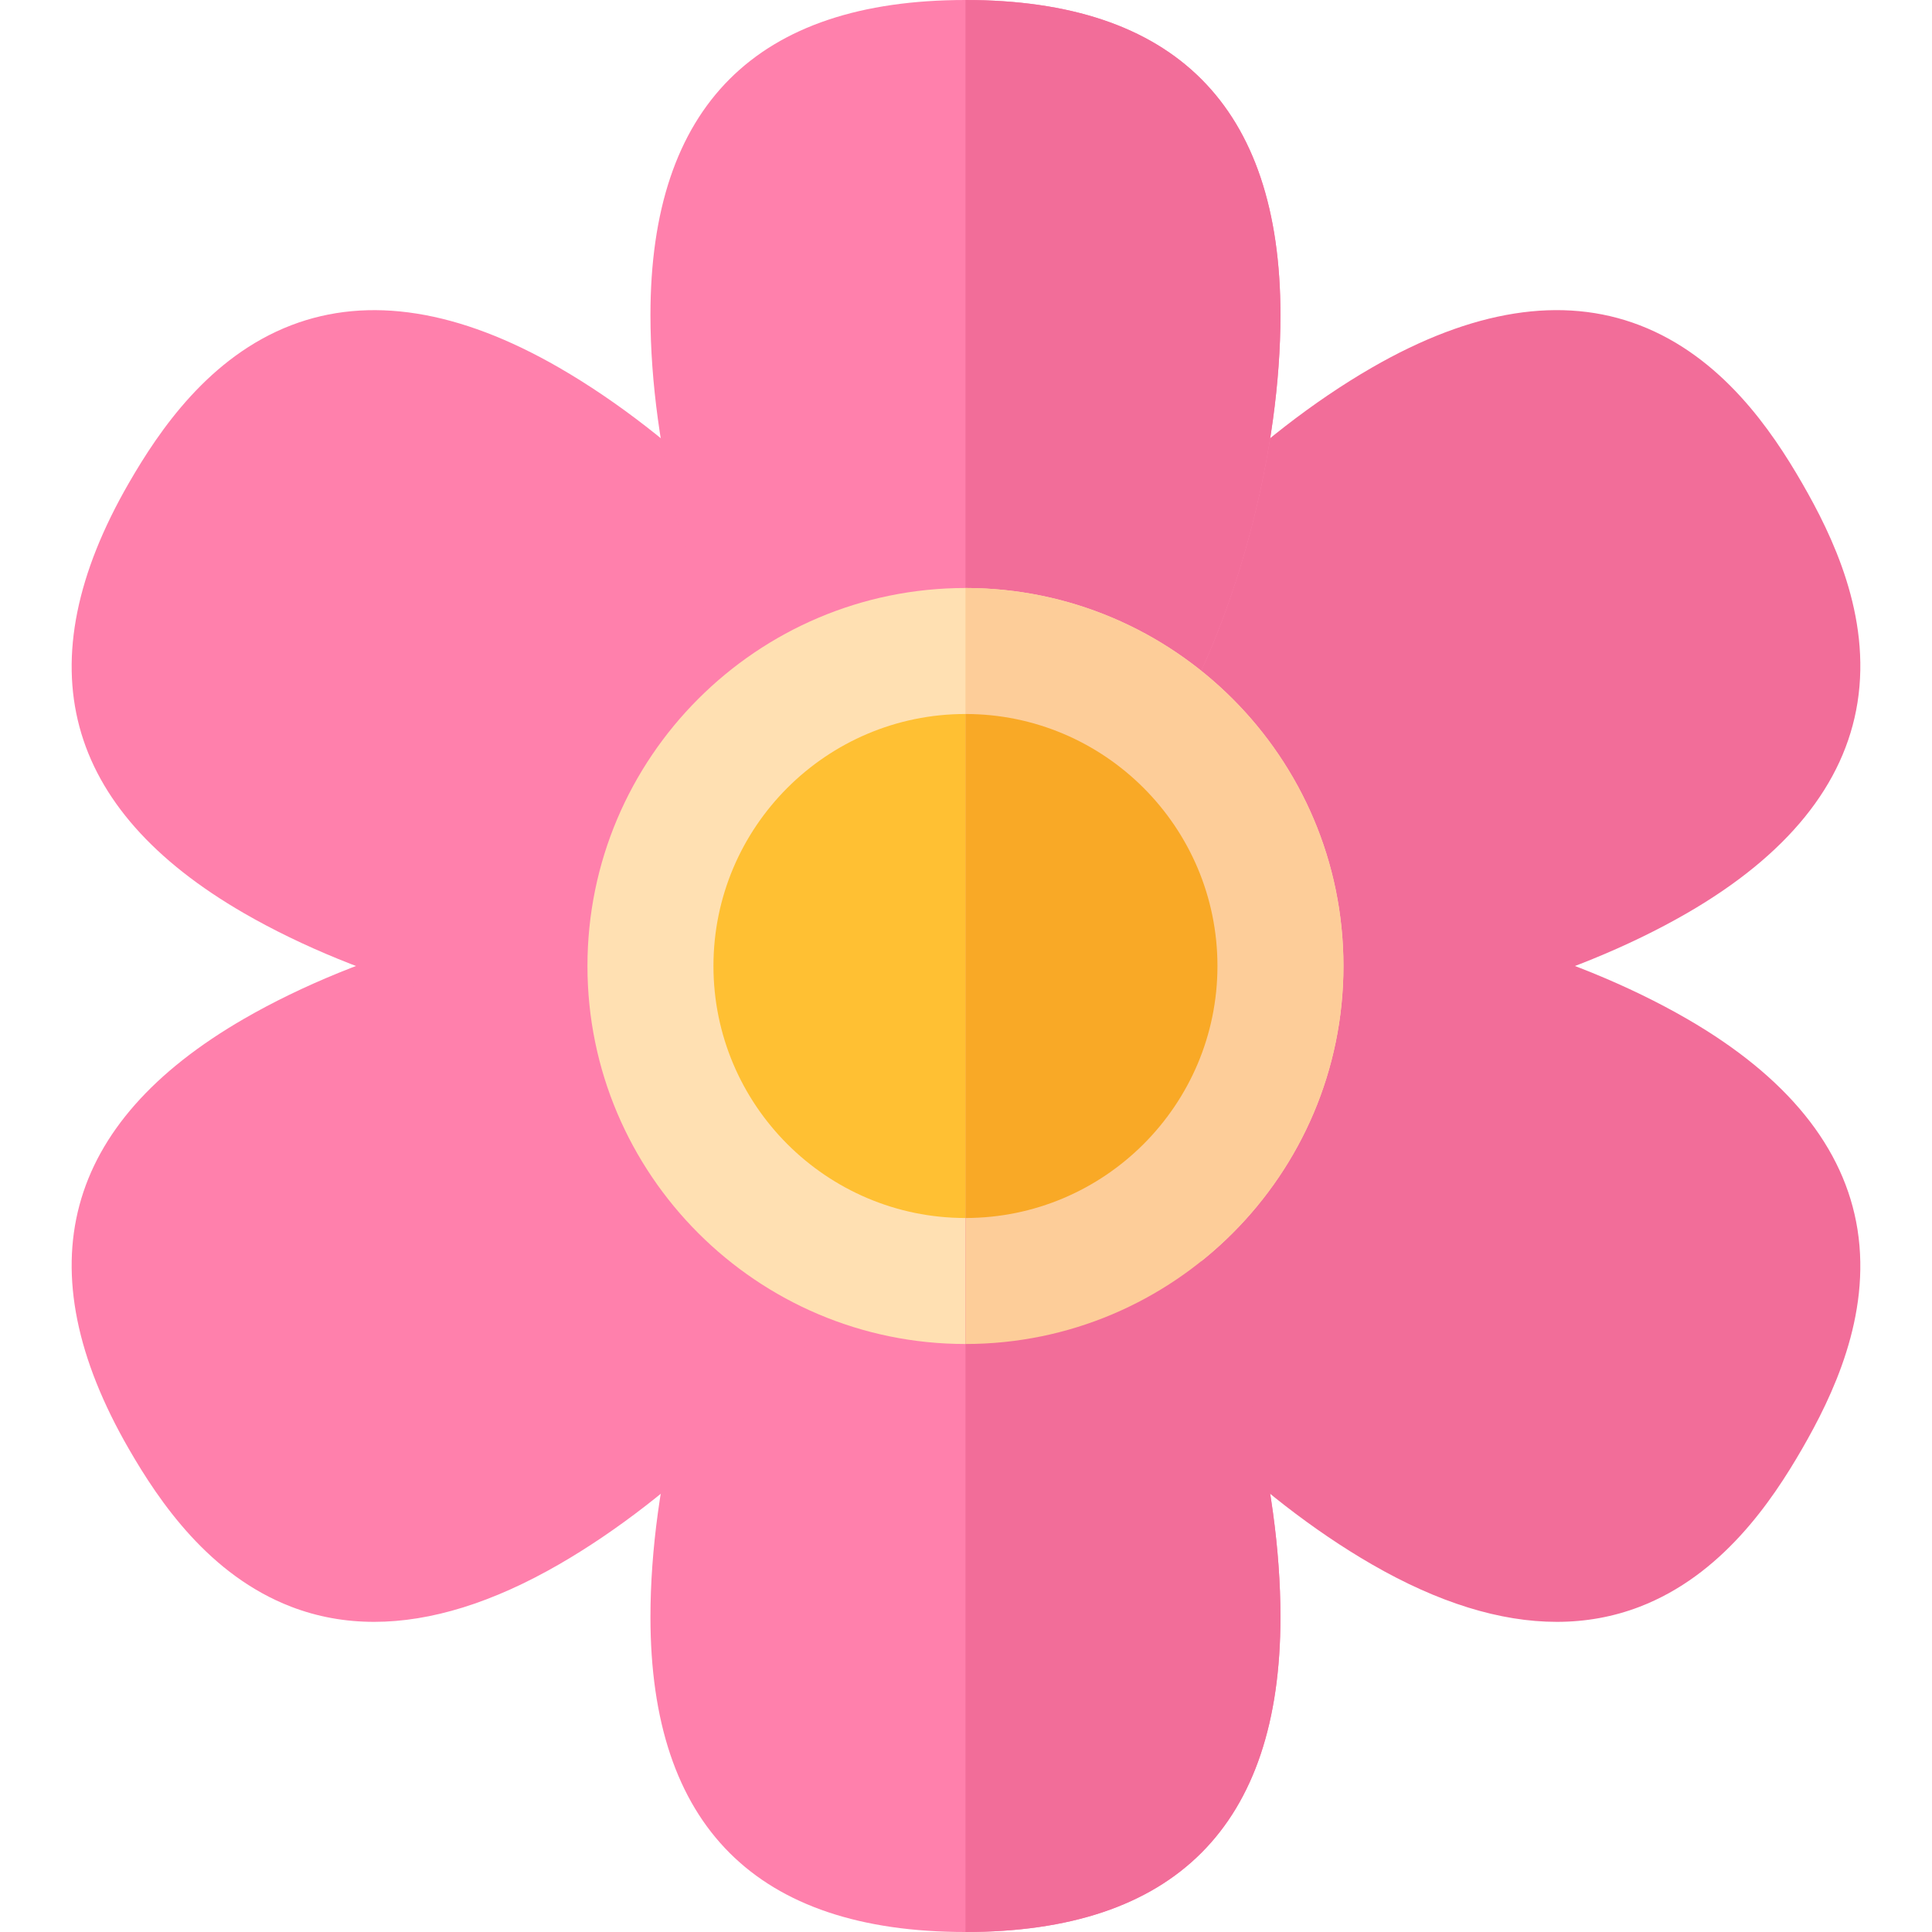
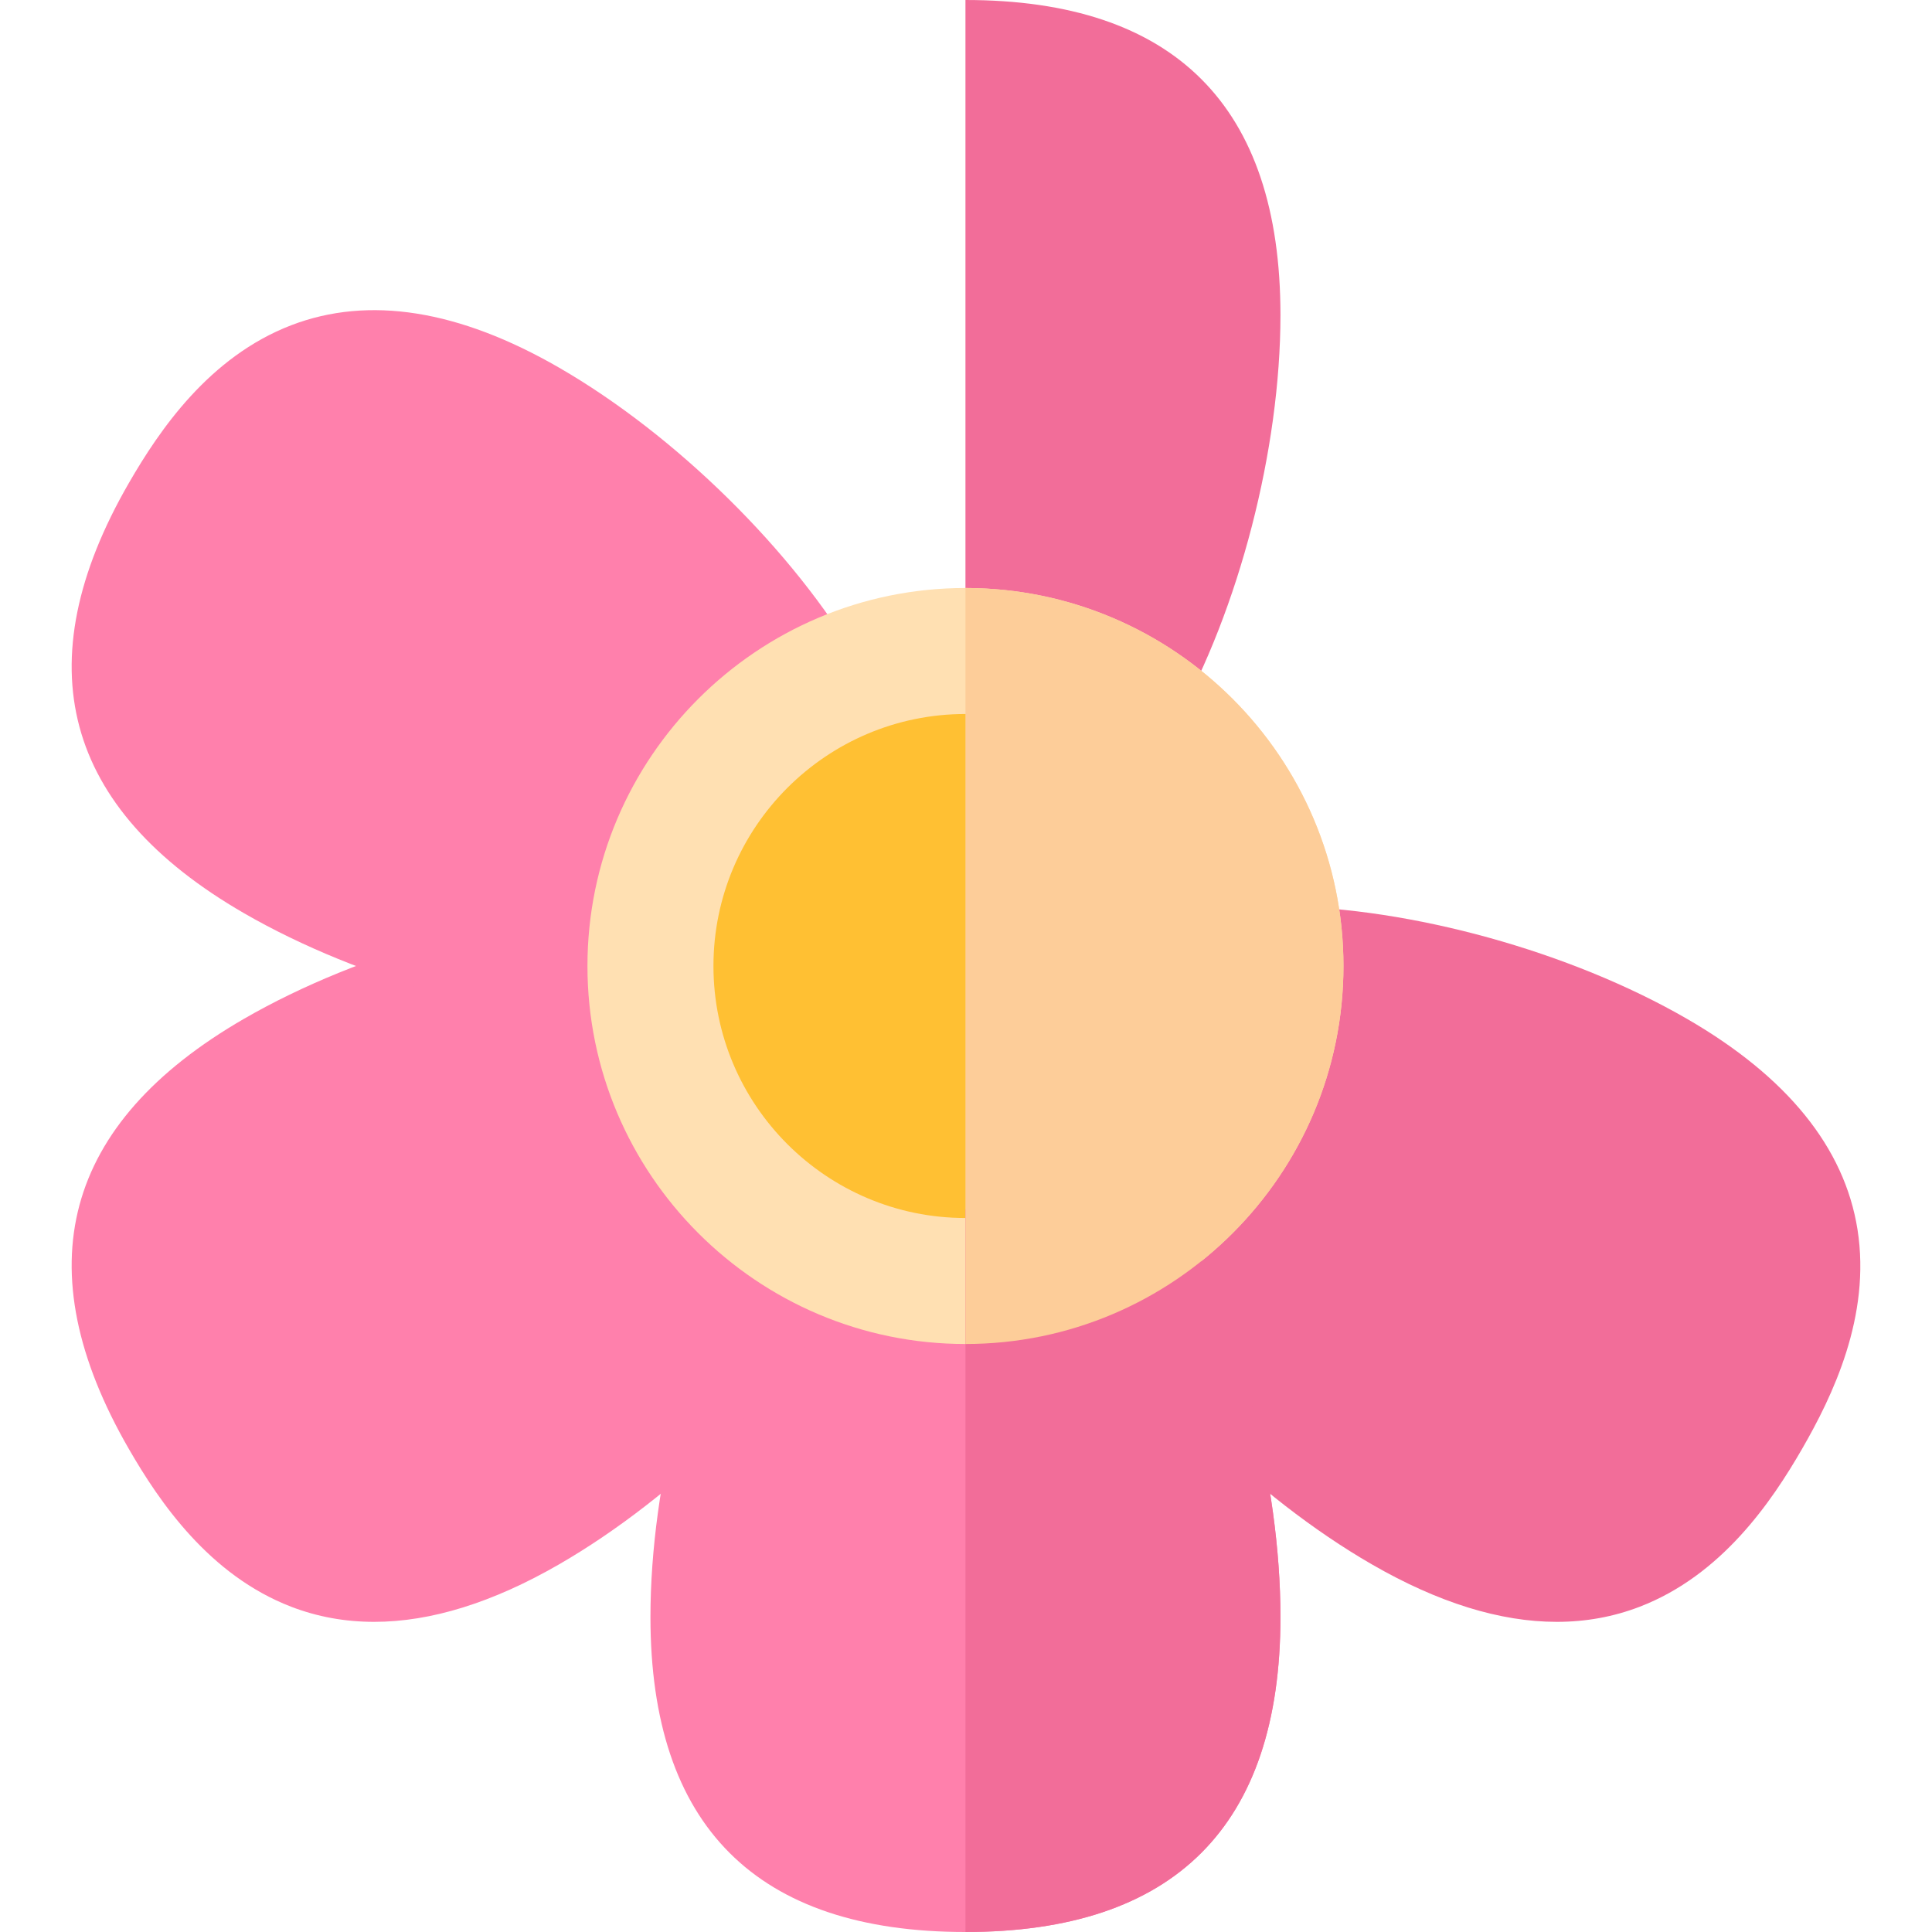
<svg xmlns="http://www.w3.org/2000/svg" height="800px" width="800px" version="1.1" id="Layer_1" viewBox="0 0 512 512" xml:space="preserve">
  <g>
    <path style="fill:#FF80AC;" d="M311.382,320.494H200.328c-16.978,30.049-27.952,72.457-27.952,108.028   c0,55.392,28.087,83.478,83.478,83.478s83.478-28.087,83.478-83.478C339.333,392.951,328.361,350.543,311.382,320.494z" />
    <path style="fill:#FF80AC;" d="M172.388,240.162c-0.055,0-0.109,0-0.158,0c-34.511,0.321-76.712,12.016-107.522,29.804   C16.735,297.663,6.459,336.027,34.154,384c8.048,13.945,21.266,33.446,43.027,41.809c6.945,2.668,14.271,4,21.961,4   c15.038,0,31.446-5.092,49.044-15.255c30.816-17.788,62.049-48.494,79.581-78.228L172.388,240.162z" />
  </g>
  <g>
-     <path style="fill:#F26D99;" d="M477.556,128c-8.048-13.945-21.266-33.446-43.027-41.809c-20.532-7.891-44.413-4.108-71.005,11.255   c-30.816,17.788-62.049,48.494-79.581,78.228l55.381,96.162c0.055,0,0.109,0,0.158,0c34.511-0.321,76.712-12.016,107.522-29.804   c26.593-15.348,41.82-34.147,45.255-55.859C495.888,163.147,485.605,141.945,477.556,128z" />
    <path style="fill:#F26D99;" d="M492.257,325.826c-3.435-21.712-18.664-40.51-45.255-55.859   c-30.81-17.788-73.011-29.483-107.522-29.804c-0.049,0-0.104,0-0.158,0l-55.381,96.162c17.533,29.734,48.766,60.44,79.581,78.228   c17.598,10.163,34.006,15.255,49.044,15.255c7.684,0,15.016-1.331,21.961-4c21.761-8.365,34.979-27.864,43.027-41.809   S495.888,348.853,492.257,325.826z" />
  </g>
  <g>
-     <path style="fill:#FF80AC;" d="M148.187,97.446C121.6,82.093,97.73,78.309,77.181,86.191C55.42,94.554,42.203,114.055,34.154,128   c-27.696,47.973-17.418,86.337,30.554,114.032c30.81,17.788,73.011,29.483,107.522,29.804c0.049,0,0.104,0,0.158,0l55.381-96.162   C210.236,145.94,179.001,115.233,148.187,97.446z" />
-     <path style="fill:#FF80AC;" d="M255.855,0c-55.392,0-83.478,28.087-83.478,83.478c0,35.571,10.972,77.979,27.951,108.028h111.054   c16.979-30.049,27.952-72.457,27.952-108.028C339.333,28.087,311.247,0,255.855,0z" />
+     <path style="fill:#FF80AC;" d="M148.187,97.446C121.6,82.093,97.73,78.309,77.181,86.191C55.42,94.554,42.203,114.055,34.154,128   c-27.696,47.973-17.418,86.337,30.554,114.032c30.81,17.788,73.011,29.483,107.522,29.804l55.381-96.162   C210.236,145.94,179.001,115.233,148.187,97.446z" />
  </g>
  <path style="fill:#F26D99;" d="M311.382,191.506c16.978-30.049,27.951-72.457,27.951-108.028C339.333,28.087,311.247,0,255.855,0  v191.506H311.382z" />
  <path style="fill:#FFE0B2;" d="M255.855,356.174c-55.234,0-100.174-44.94-100.174-100.174s44.94-100.174,100.174-100.174  S356.029,200.766,356.029,256S311.088,356.174,255.855,356.174z" />
  <path style="fill:#FFC033;" d="M255.855,189.217c-36.826,0-66.783,29.956-66.783,66.783s29.956,66.783,66.783,66.783  s66.783-29.956,66.783-66.783S292.681,189.217,255.855,189.217z" />
  <path style="fill:#F26D99;" d="M255.855,320.494V512c55.392,0,83.478-28.087,83.478-83.478c0-35.571-10.972-77.979-27.951-108.028  H255.855z" />
  <path style="fill:#FDCD99;" d="M356.029,256c0-55.234-44.94-100.174-100.174-100.174v200.348  C311.088,356.174,356.029,311.234,356.029,256z" />
-   <path style="fill:#F9A926;" d="M322.637,256c0-36.826-29.956-66.783-66.783-66.783v133.565  C292.681,322.783,322.637,292.826,322.637,256z" />
</svg>